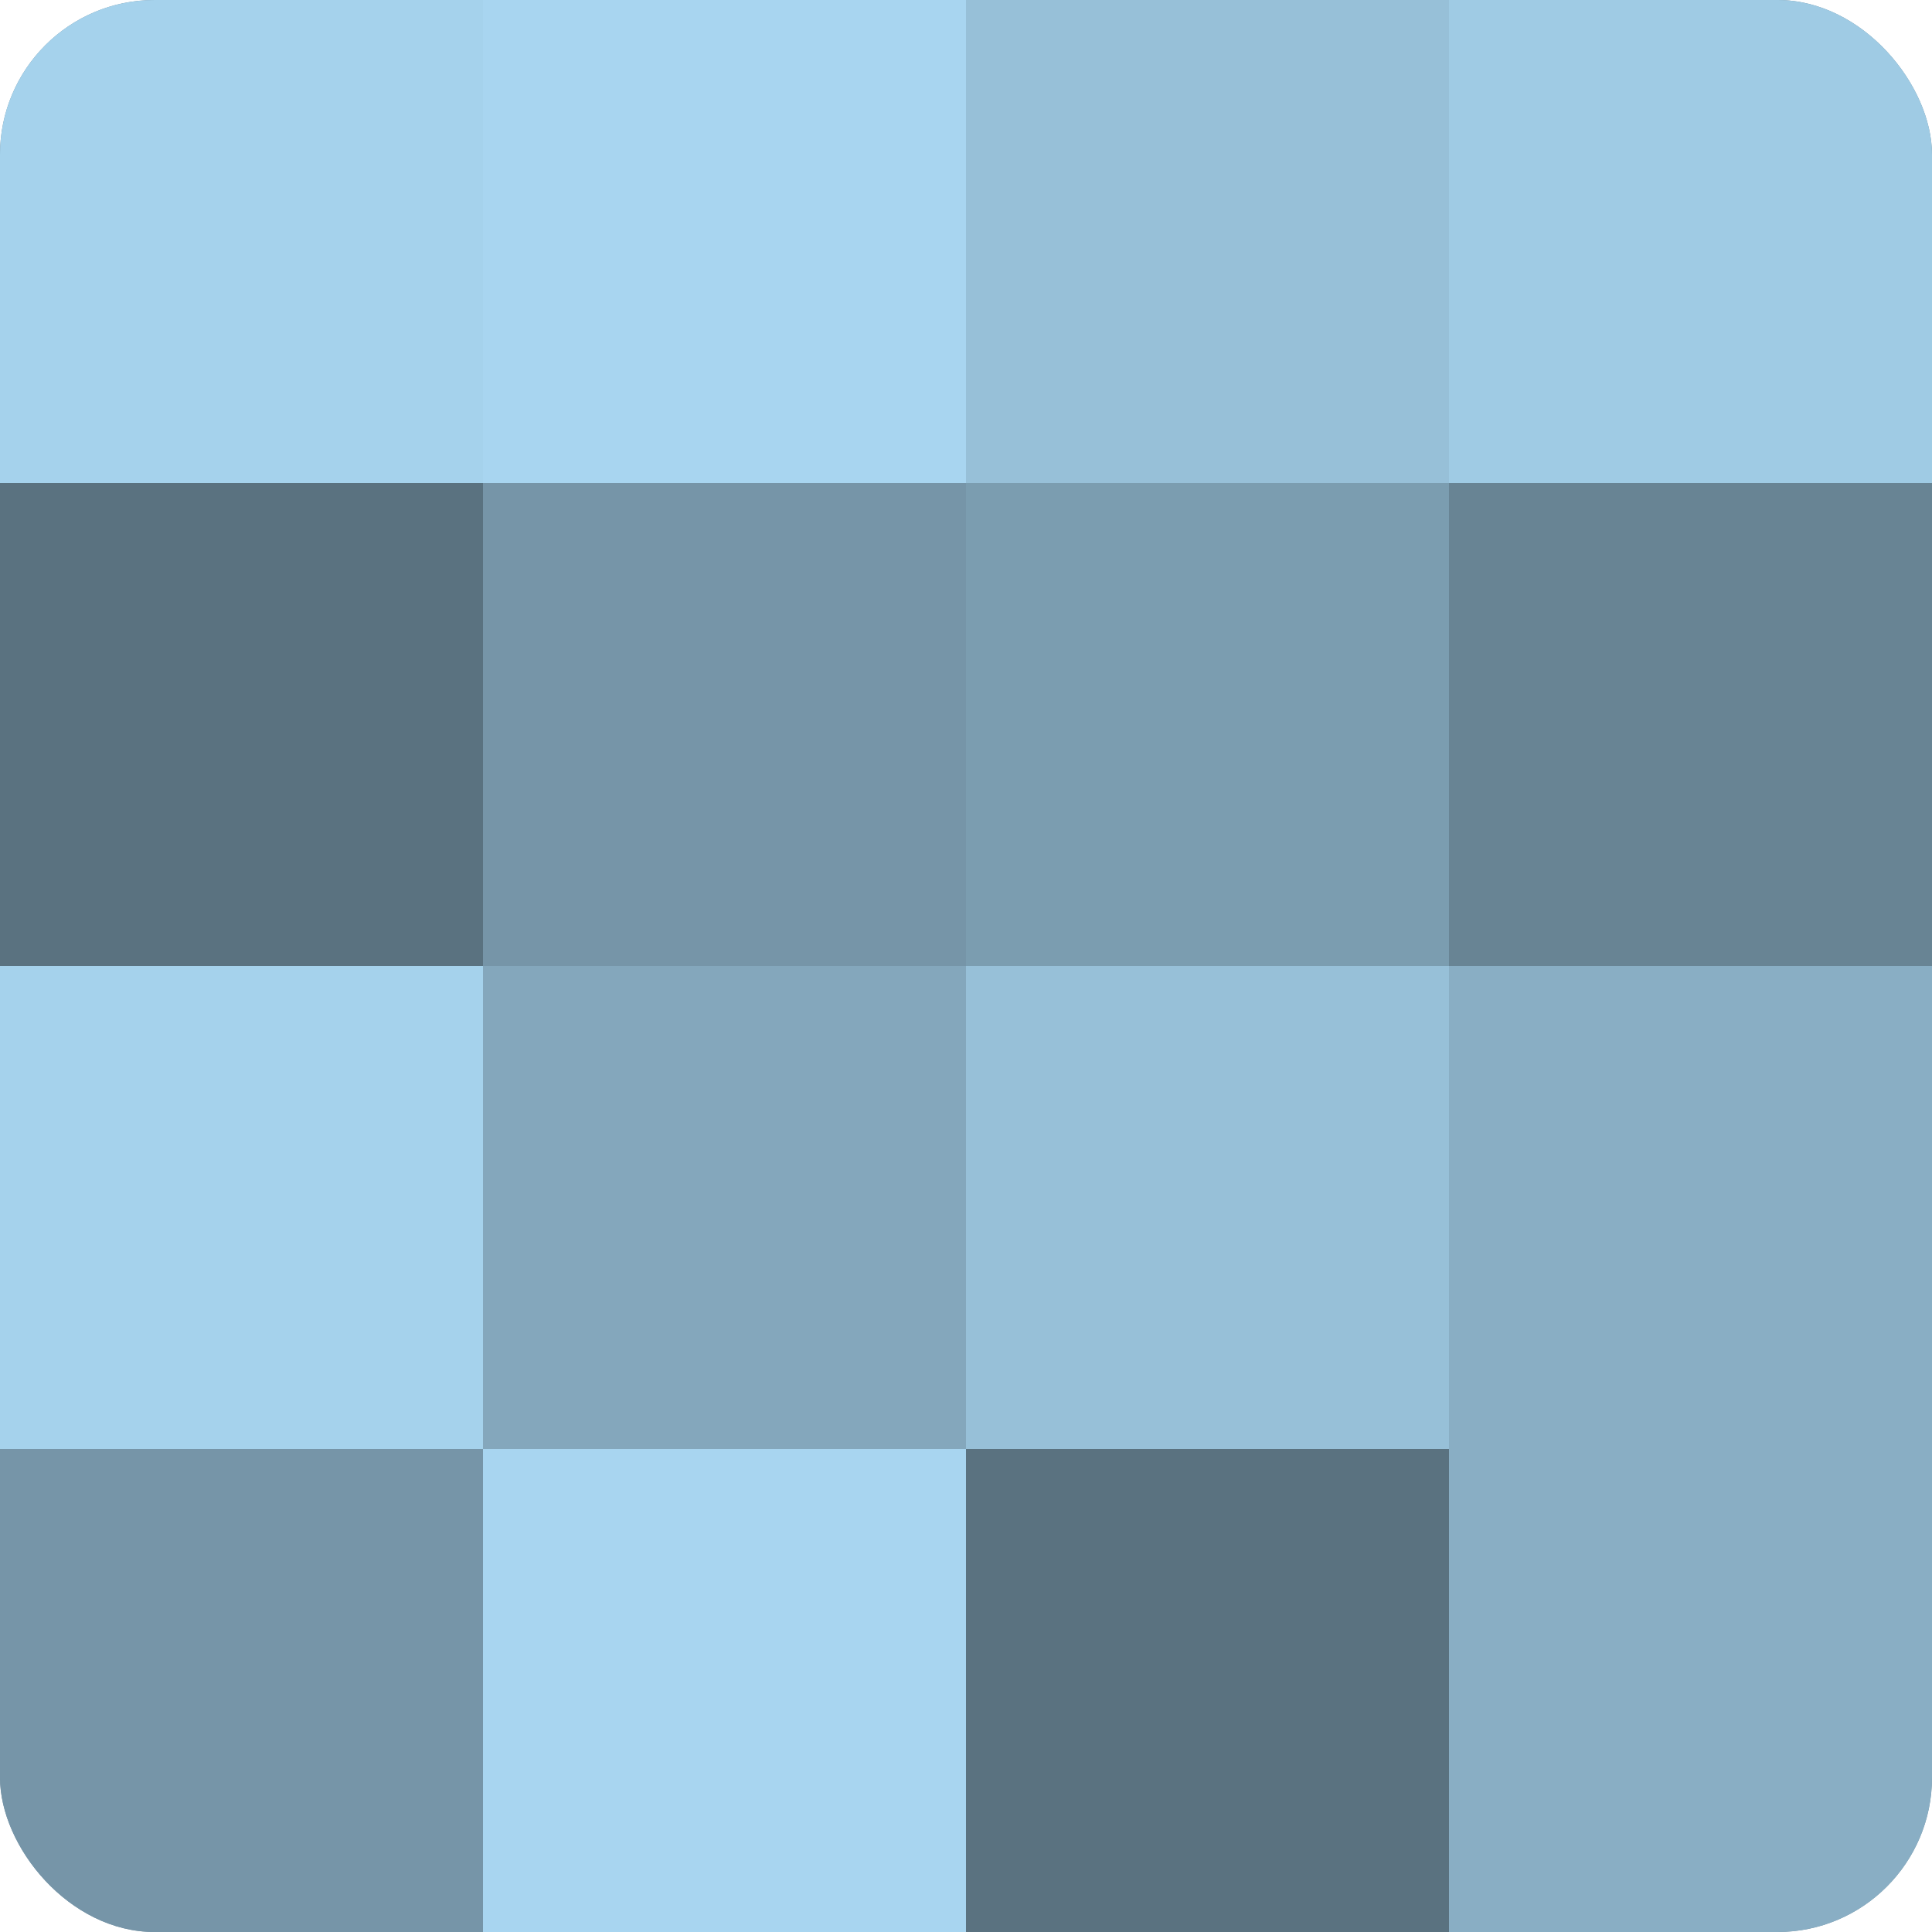
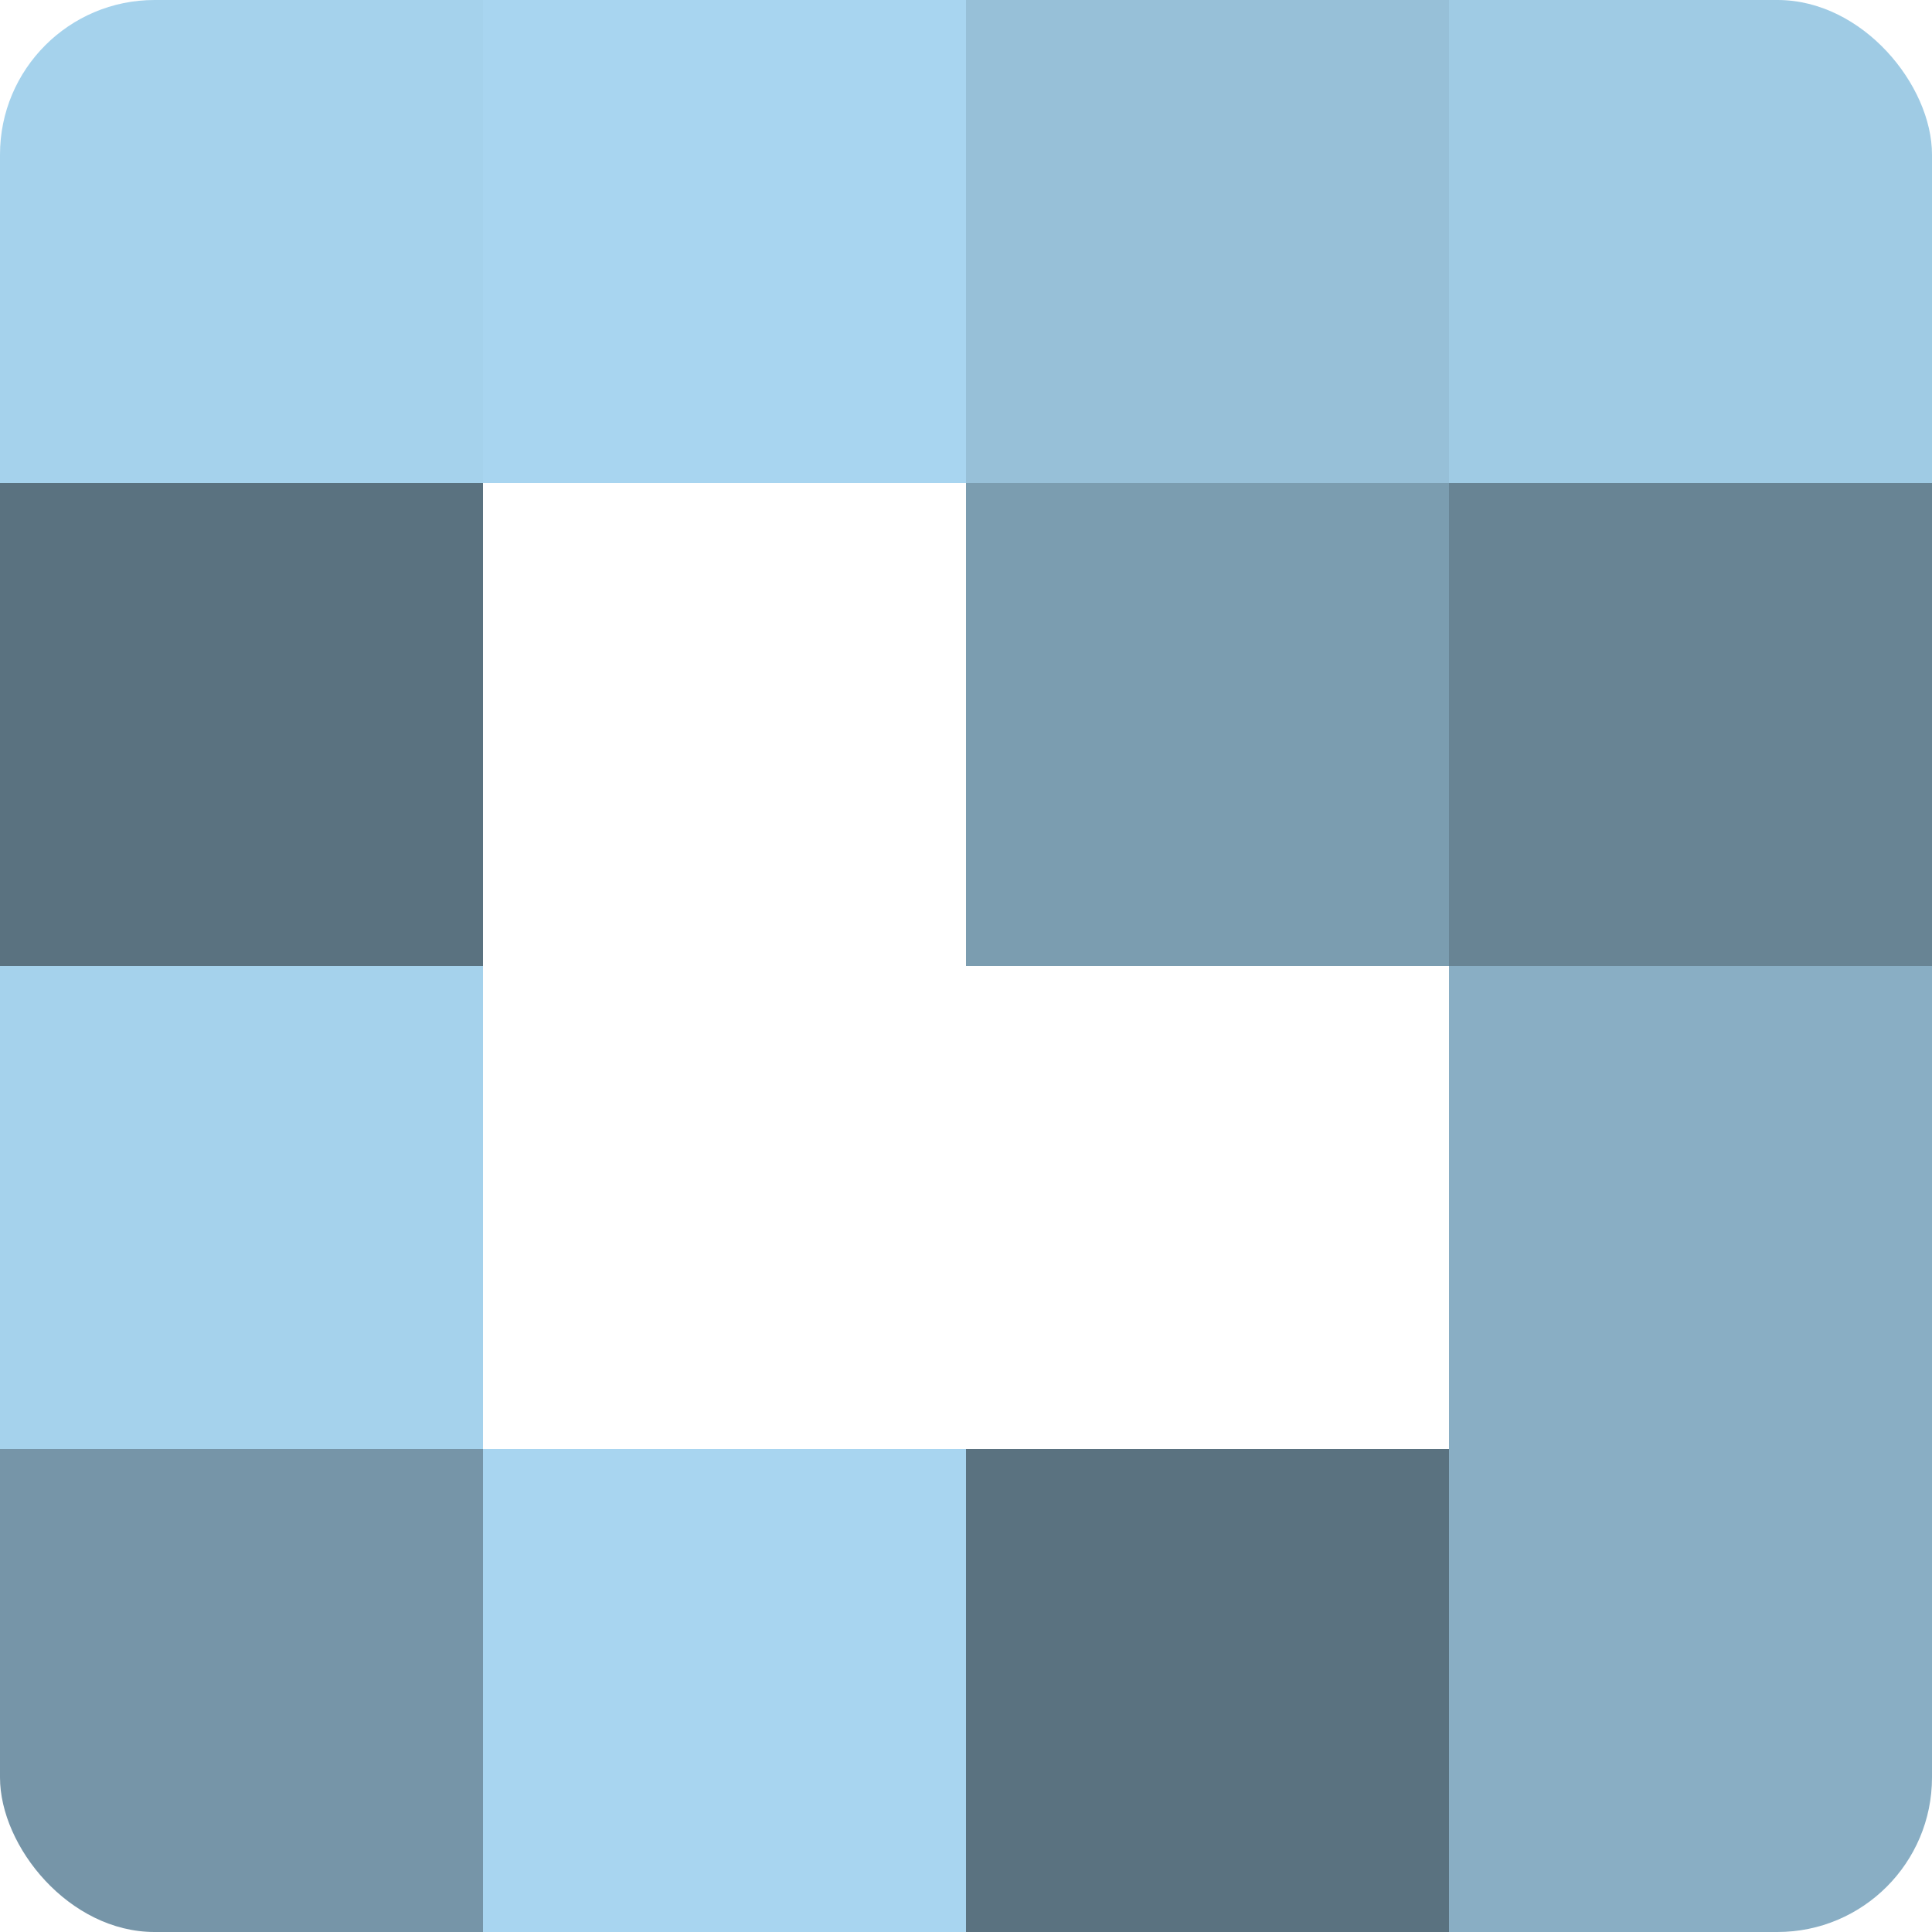
<svg xmlns="http://www.w3.org/2000/svg" width="60" height="60" viewBox="0 0 100 100" preserveAspectRatio="xMidYMid meet">
  <defs>
    <clipPath id="c" width="100" height="100">
      <rect width="100" height="100" rx="8" ry="8" />
    </clipPath>
  </defs>
  <g clip-path="url(#c)">
-     <rect width="100" height="100" fill="#708ea0" />
    <rect width="25" height="25" fill="#a5d2ec" />
    <rect y="25" width="25" height="25" fill="#5a7280" />
    <rect y="50" width="25" height="25" fill="#a5d2ec" />
    <rect y="75" width="25" height="25" fill="#7695a8" />
    <rect x="25" width="25" height="25" fill="#a8d5f0" />
-     <rect x="25" y="25" width="25" height="25" fill="#7695a8" />
-     <rect x="25" y="50" width="25" height="25" fill="#84a7bc" />
    <rect x="25" y="75" width="25" height="25" fill="#a8d5f0" />
    <rect x="50" width="25" height="25" fill="#97c0d8" />
    <rect x="50" y="25" width="25" height="25" fill="#7b9db0" />
-     <rect x="50" y="50" width="25" height="25" fill="#97c0d8" />
    <rect x="50" y="75" width="25" height="25" fill="#5a7280" />
    <rect x="75" width="25" height="25" fill="#9fcbe4" />
    <rect x="75" y="25" width="25" height="25" fill="#688494" />
    <rect x="75" y="50" width="25" height="25" fill="#89aec4" />
    <rect x="75" y="75" width="25" height="25" fill="#89aec4" />
  </g>
</svg>